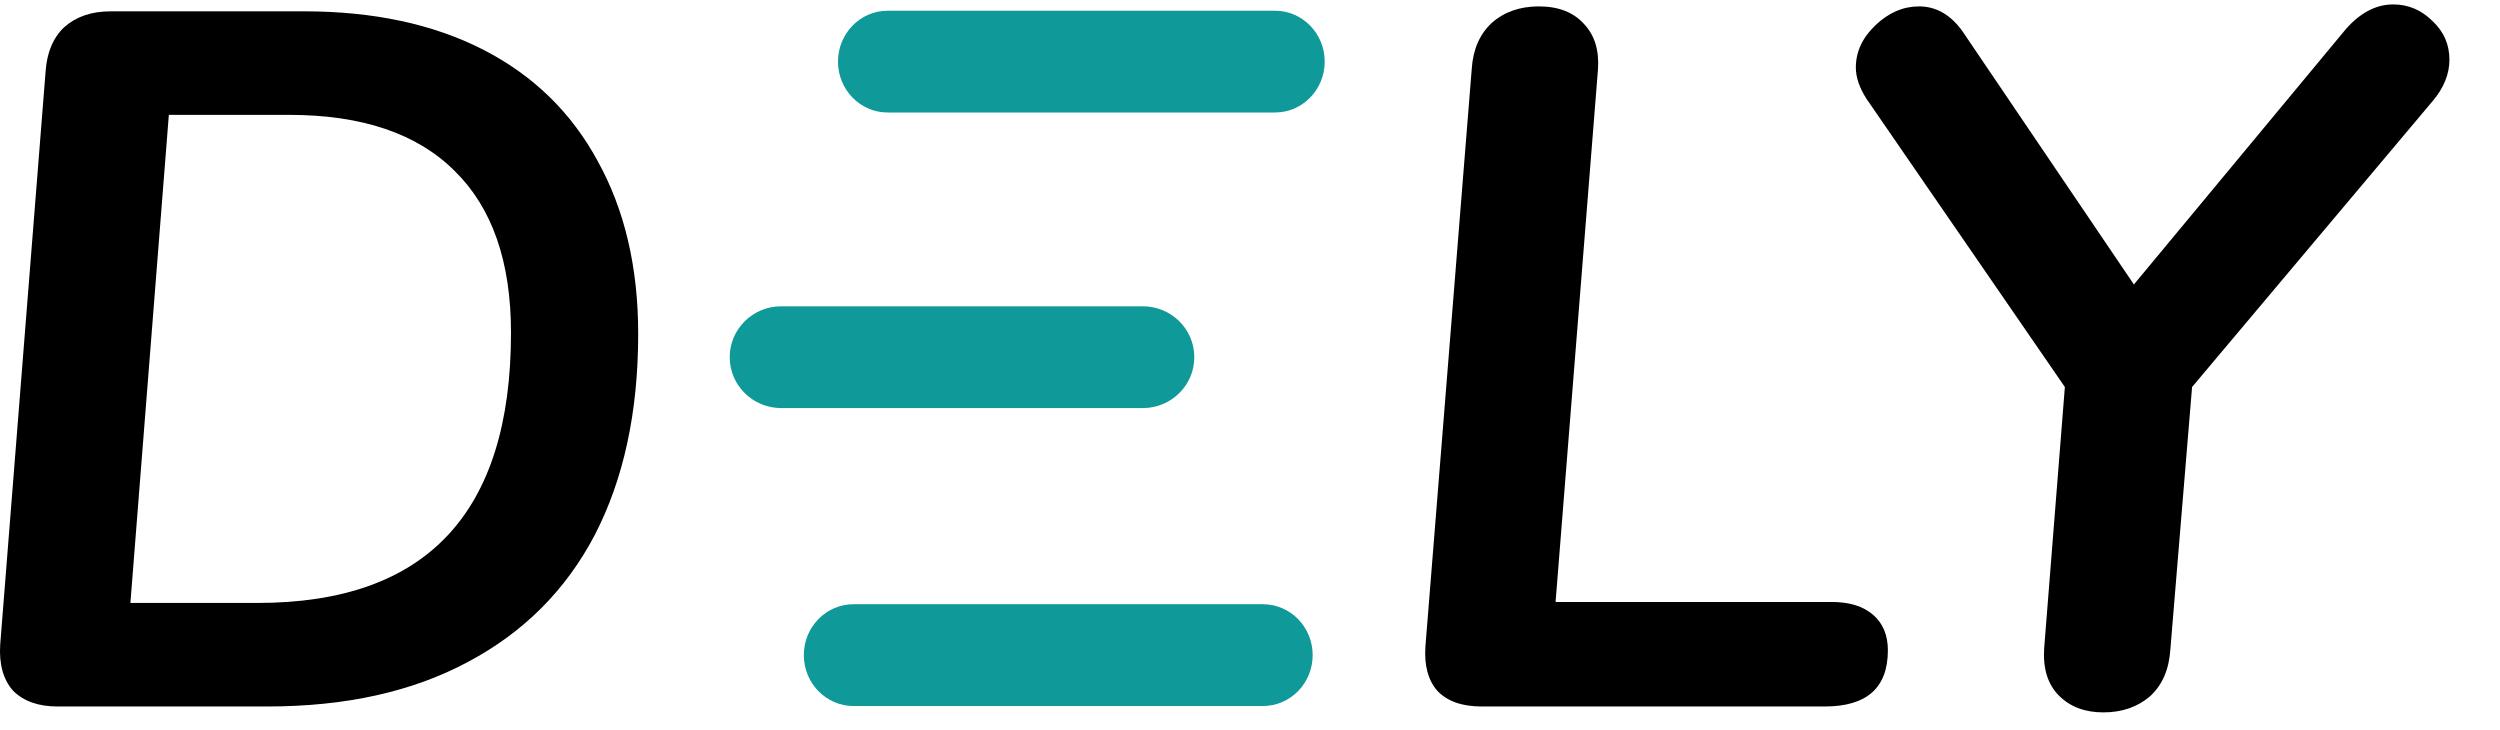
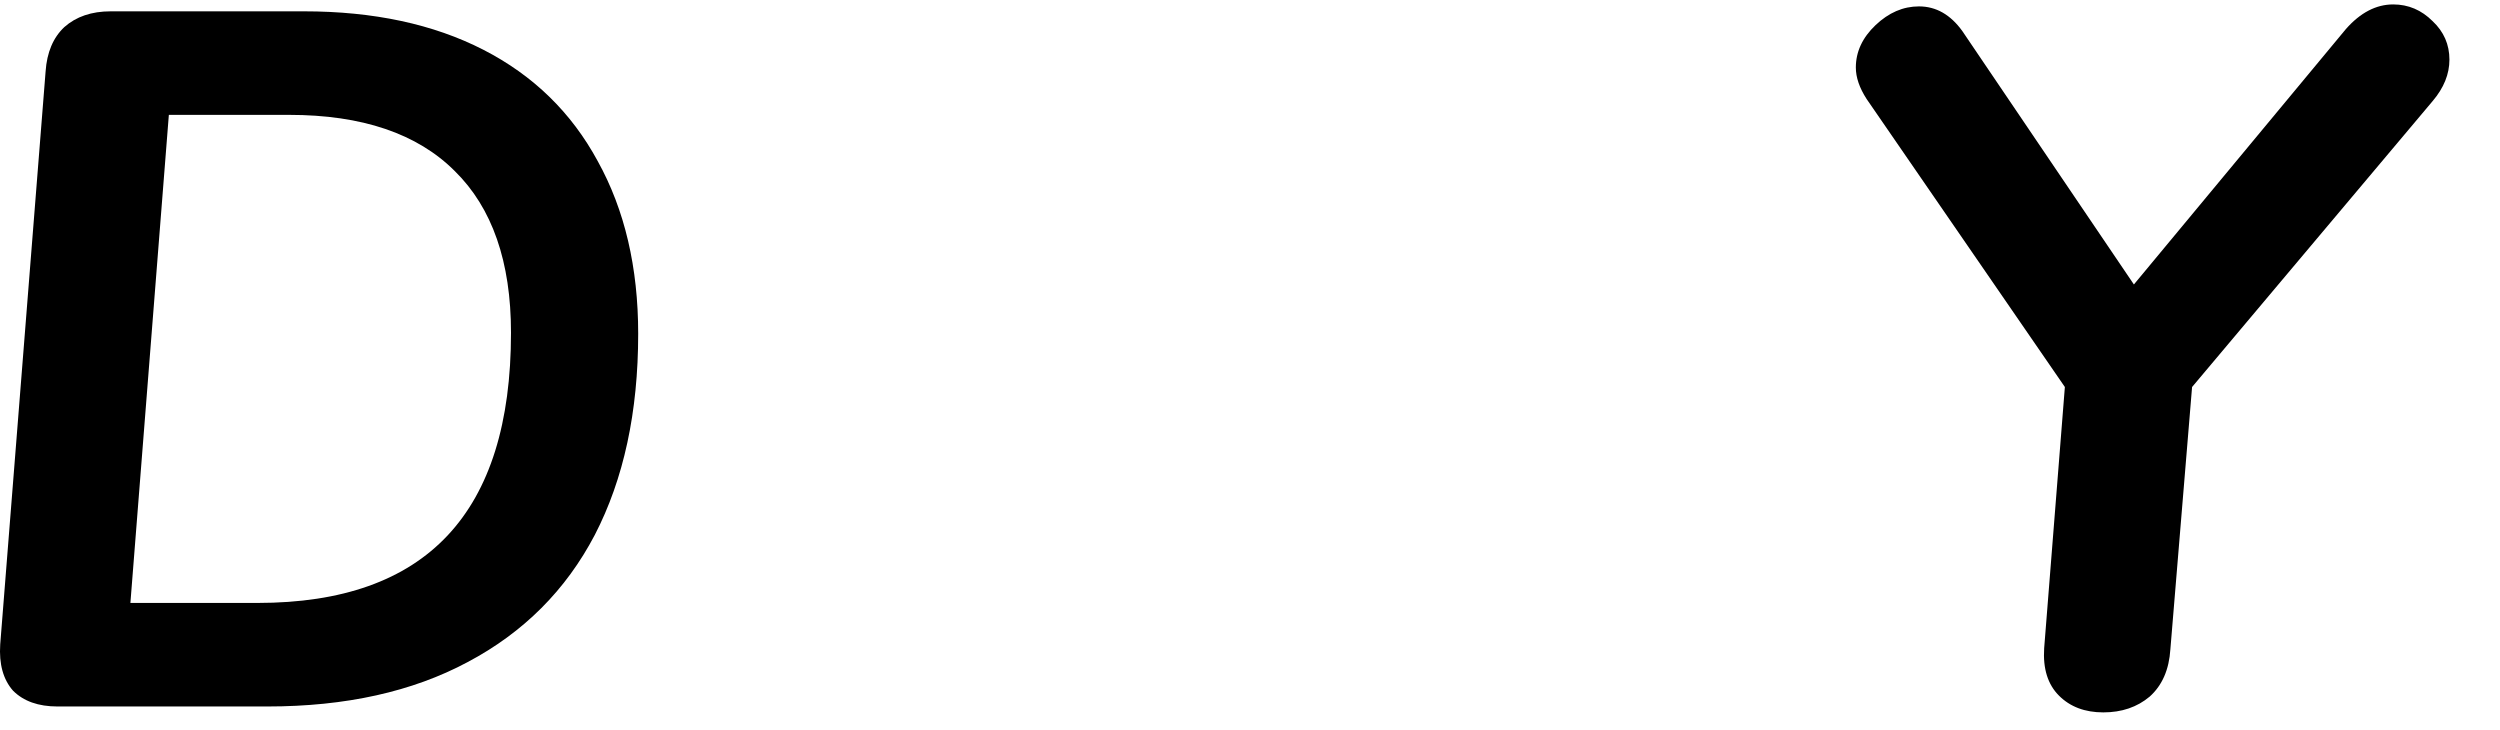
<svg xmlns="http://www.w3.org/2000/svg" width="113" height="33" viewBox="0 0 113 33" fill="none">
  <path d="M2.595 31.933C1.734 31.933 1.065 31.695 0.59 31.22C0.144 30.715 -0.049 30.016 0.01 29.125L2.061 3.231C2.12 2.369 2.402 1.701 2.907 1.225C3.442 0.75 4.14 0.512 5.002 0.512H13.738C16.887 0.512 19.591 1.092 21.849 2.25C24.107 3.409 25.83 5.088 27.019 7.287C28.237 9.485 28.846 12.085 28.846 15.086C28.846 18.622 28.192 21.652 26.885 24.178C25.578 26.674 23.661 28.59 21.136 29.927C18.64 31.264 15.624 31.933 12.088 31.933H2.595ZM11.643 27.253C19.279 27.253 23.097 23.183 23.097 15.041C23.097 11.832 22.25 9.396 20.556 7.732C18.863 6.039 16.367 5.192 13.069 5.192H7.632L5.894 27.253H11.643Z" fill="black" />
-   <path d="M66.969 31.933C66.078 31.933 65.409 31.695 64.964 31.22C64.548 30.744 64.37 30.076 64.429 29.214L66.524 3.097C66.583 2.235 66.88 1.552 67.415 1.047C67.98 0.542 68.693 0.289 69.554 0.289C70.446 0.289 71.129 0.557 71.605 1.092C72.08 1.597 72.288 2.28 72.228 3.142L70.312 27.209H82.791C83.593 27.209 84.217 27.402 84.663 27.788C85.109 28.174 85.332 28.709 85.332 29.392C85.332 31.086 84.381 31.933 82.479 31.933H66.969Z" fill="black" />
  <path d="M106.034 1.314C106.688 0.572 107.401 0.2 108.173 0.2C108.857 0.2 109.451 0.453 109.956 0.958C110.461 1.433 110.714 2.013 110.714 2.696C110.714 3.35 110.461 3.974 109.956 4.568L99.082 17.493L98.101 29.348C98.042 30.269 97.73 30.982 97.165 31.487C96.601 31.962 95.902 32.2 95.07 32.2C94.238 32.2 93.57 31.948 93.065 31.442C92.56 30.937 92.337 30.224 92.396 29.303L93.332 17.493L84.374 4.479C84.047 3.974 83.884 3.498 83.884 3.053C83.884 2.339 84.181 1.701 84.775 1.136C85.369 0.572 86.023 0.289 86.736 0.289C87.509 0.289 88.162 0.661 88.697 1.404L96.452 12.858L106.034 1.314Z" fill="black" />
-   <path d="M37.877 2.785C37.877 1.515 38.882 0.485 40.121 0.485H57.632C58.871 0.485 59.877 1.515 59.877 2.785C59.877 4.055 58.871 5.085 57.632 5.085H40.121C38.882 5.085 37.877 4.055 37.877 2.785Z" fill="#0F9999" />
-   <path d="M32.983 16.145C32.983 14.874 34.025 13.845 35.309 13.845H51.656C52.941 13.845 53.983 14.874 53.983 16.145C53.983 17.415 52.941 18.445 51.656 18.445H35.309C34.025 18.445 32.983 17.415 32.983 16.145Z" fill="#0F9999" />
-   <path d="M38.581 27.311C37.339 27.311 36.333 28.341 36.333 29.611C36.333 30.882 37.339 31.912 38.581 31.912H57.084C58.326 31.912 59.333 30.882 59.333 29.611C59.333 28.341 58.326 27.311 57.084 27.311H38.581Z" fill="#0F9999" />
</svg>